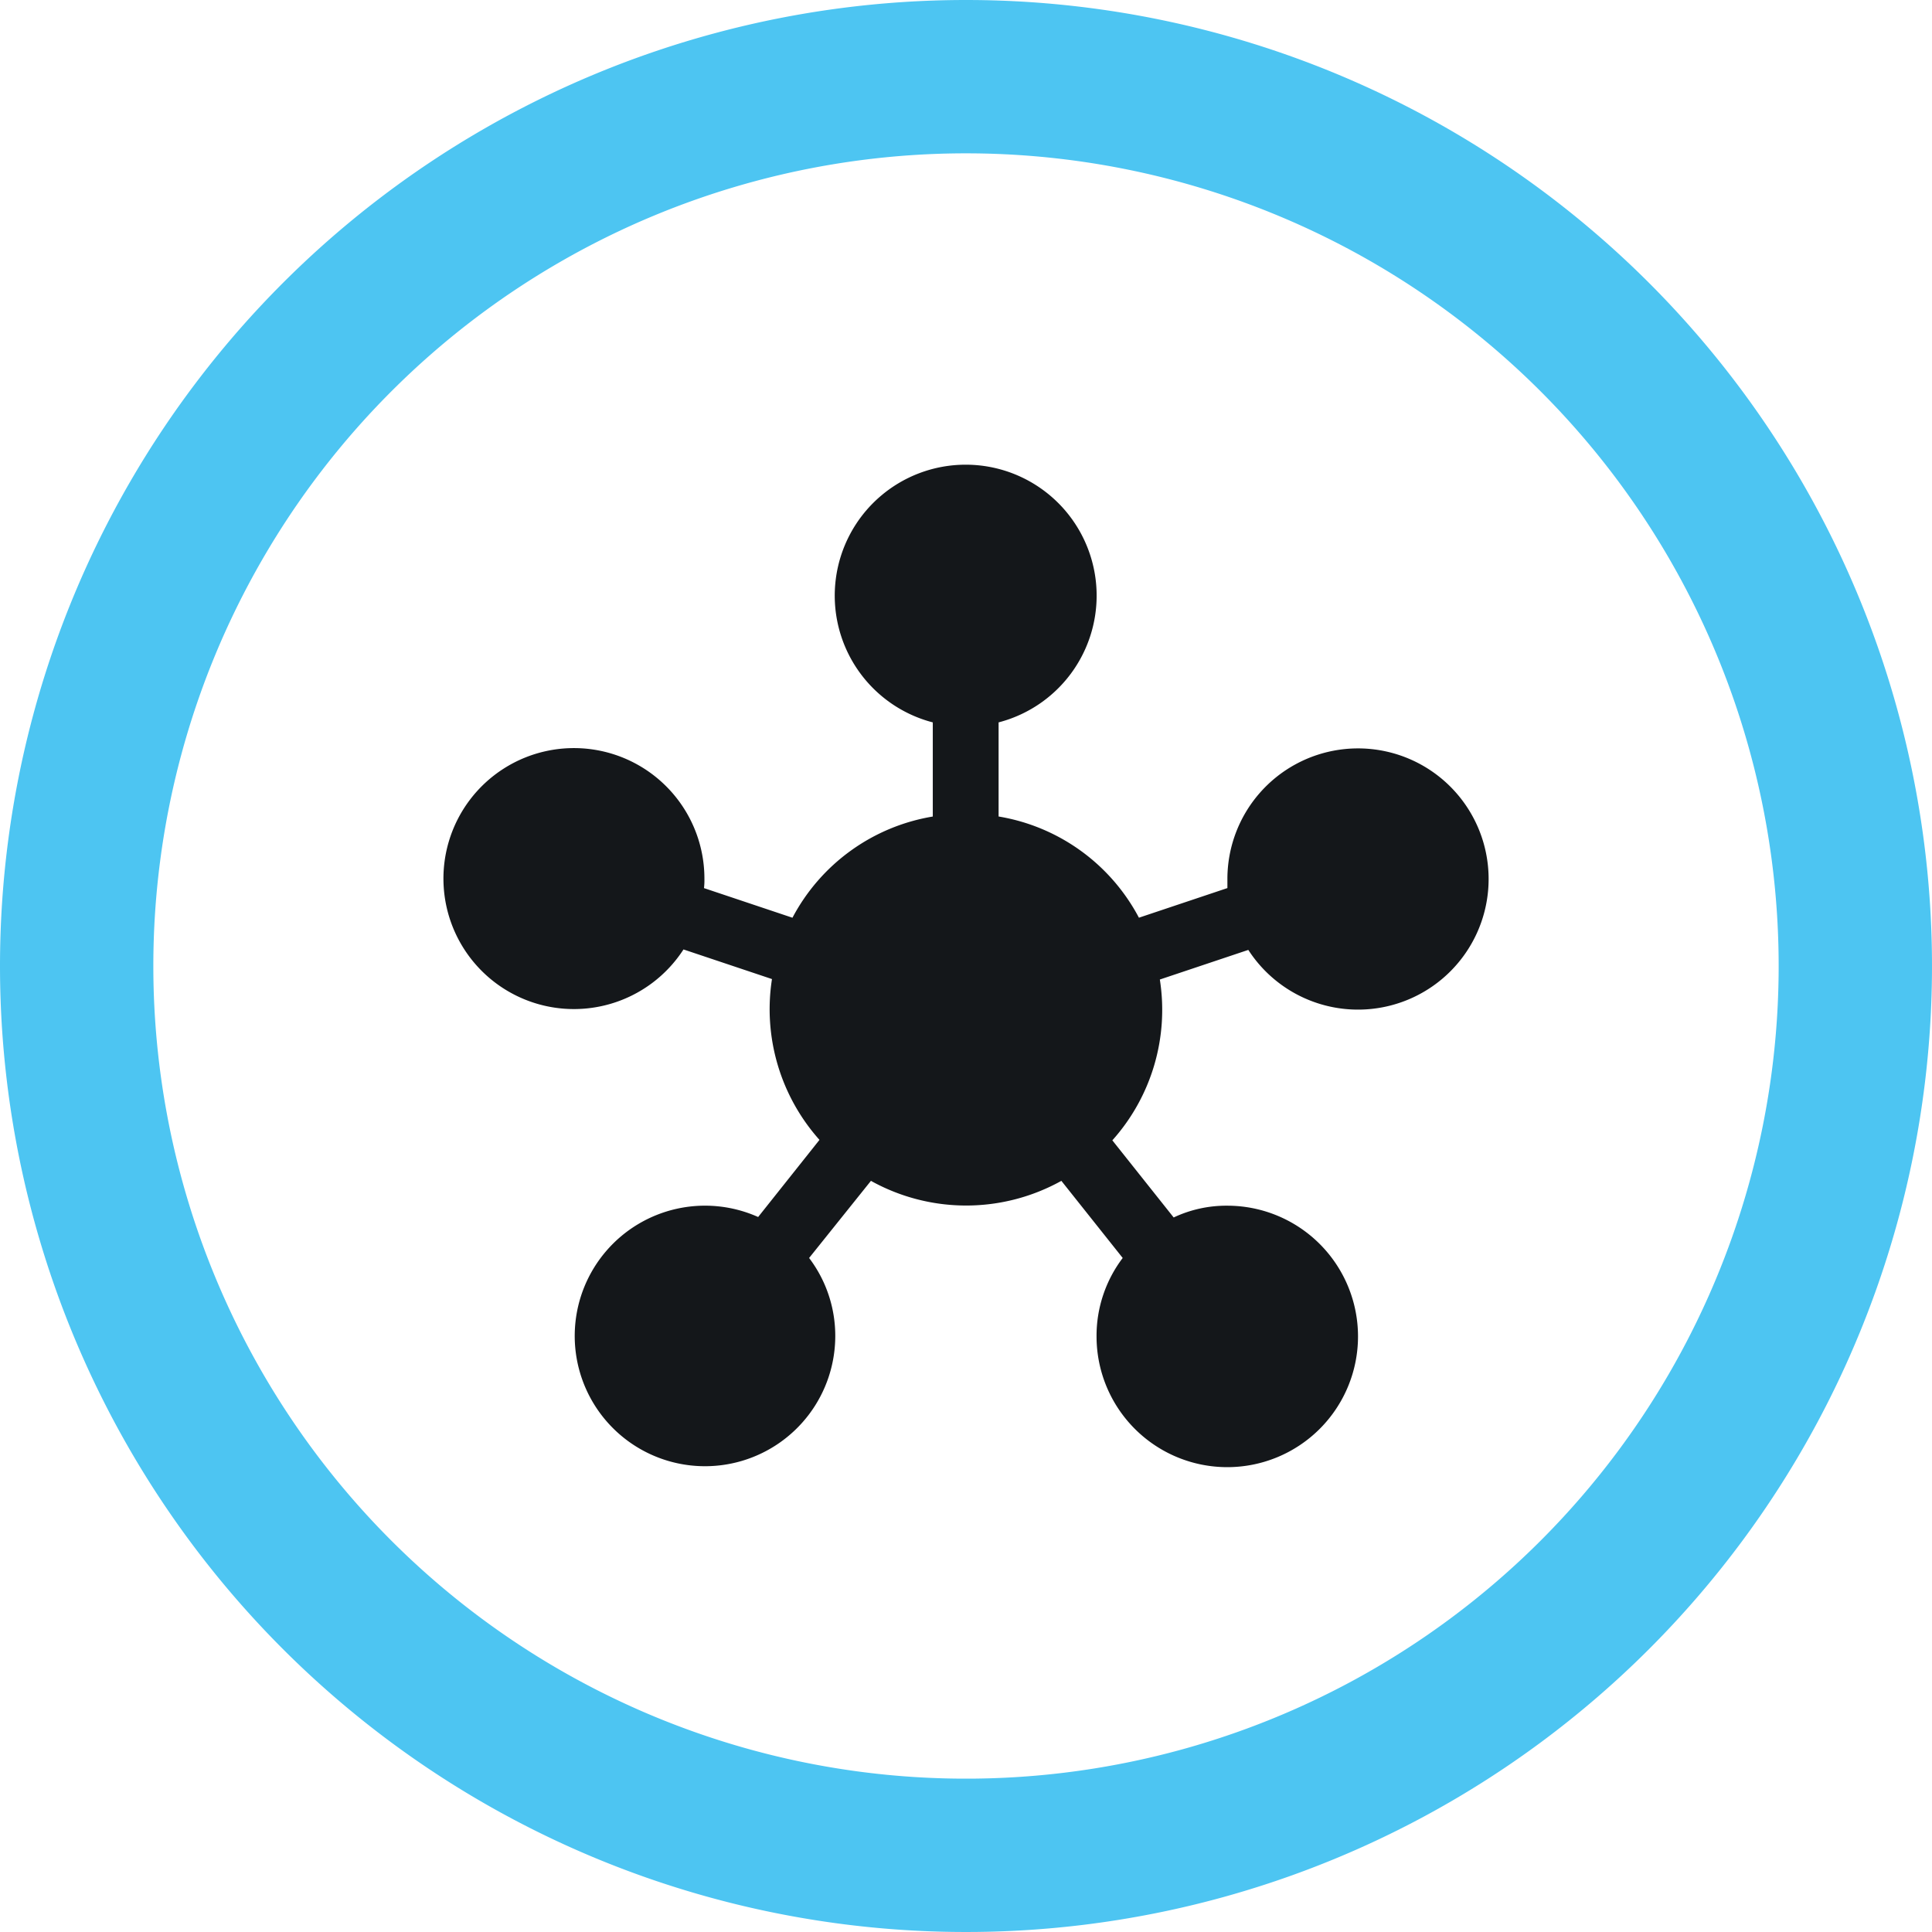
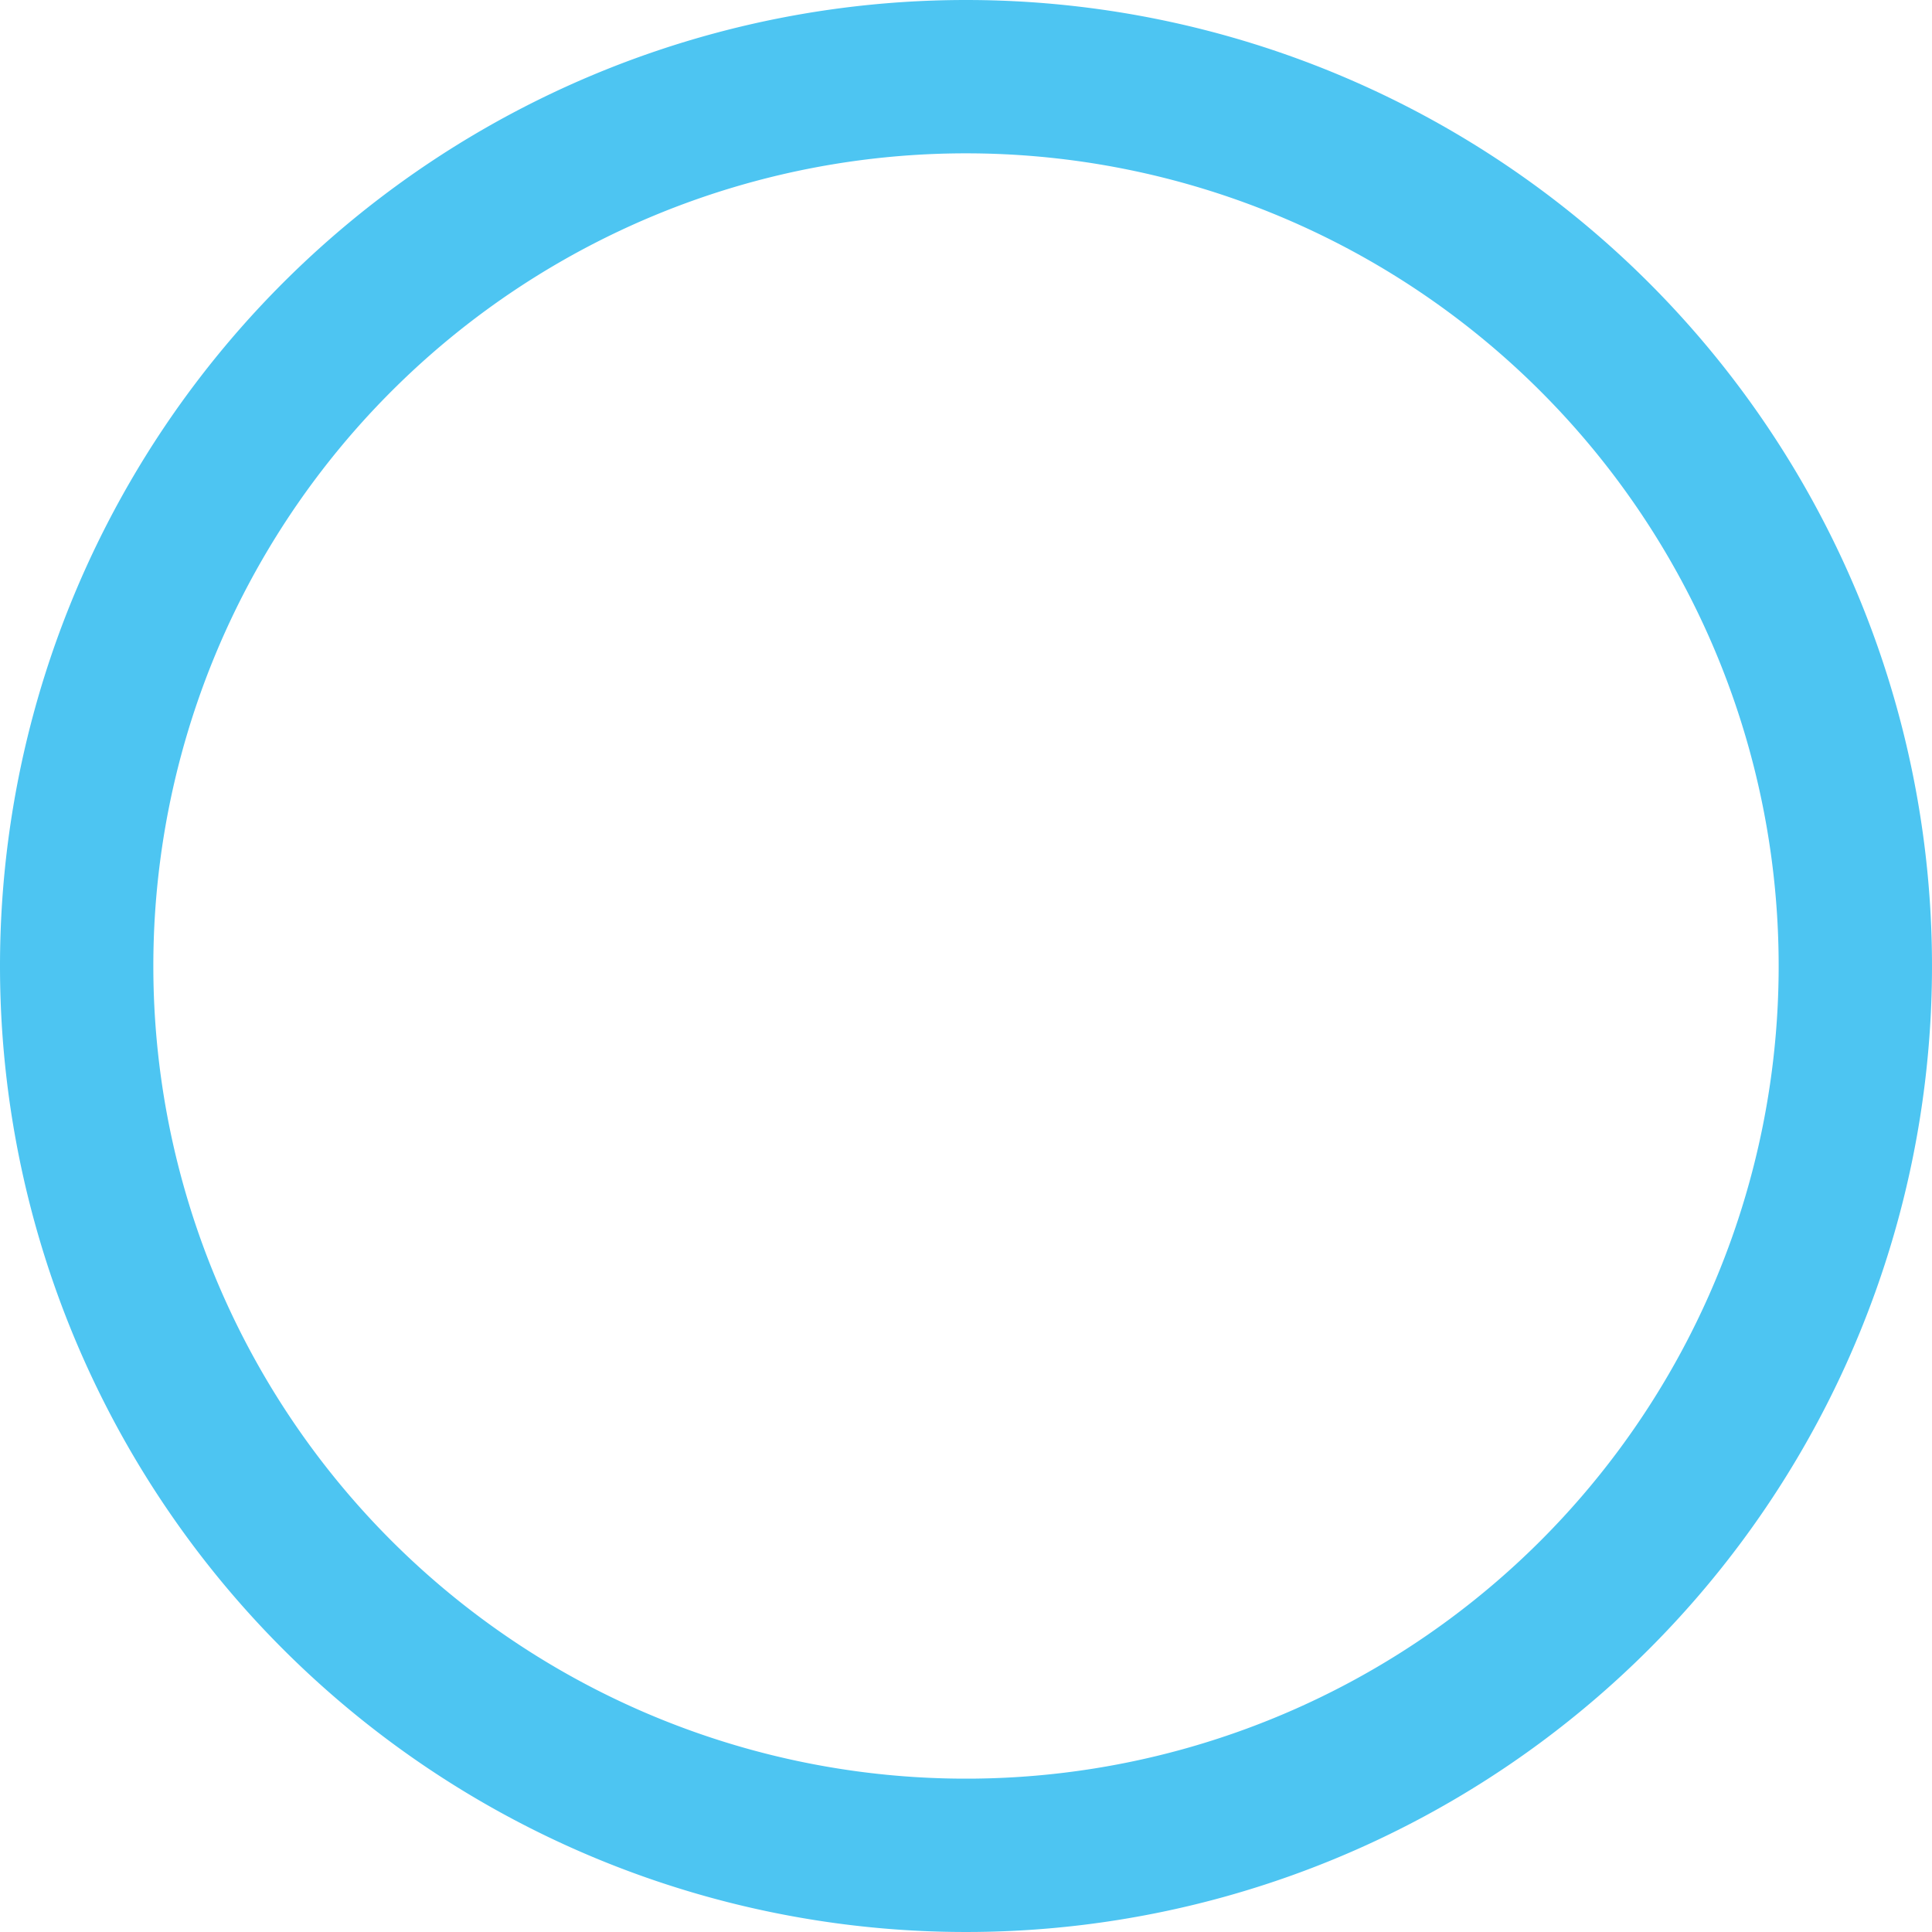
<svg xmlns="http://www.w3.org/2000/svg" width="63" height="63" viewBox="0 0 63 63">
  <g id="Group_3010" data-name="Group 3010" transform="translate(1.5 1.5)">
    <g id="Group_3011" data-name="Group 3011">
      <path id="Path_8154" data-name="Path 8154" d="M29,0A29,29,0,1,1,0,29,29,29,0,0,1,29,0Z" transform="translate(1 1)" fill="none" stroke="#4dc5f2" stroke-width="5" />
-       <path id="Path_8153" data-name="Path 8153" d="M20.137,34.513a4.2,4.2,0,0,1,.853,2.558,4.248,4.248,0,1,1-2.515-3.894l2-2.515a6.4,6.4,0,0,1-1.549-5.244l-2.885-.966a4.255,4.255,0,1,1,.682-2.3,2.1,2.1,0,0,1-.014.3l2.885.966a6.35,6.35,0,0,1,4.576-3.3V17.048a4.27,4.27,0,1,1,2.146,0v3.069a6.35,6.35,0,0,1,4.576,3.3l2.885-.966v-.3a4.259,4.259,0,1,1,.682,2.316l-2.885.966a6.38,6.38,0,0,1-1.549,5.244l2,2.515a4.031,4.031,0,0,1,1.748-.384,4.263,4.263,0,1,1-4.263,4.263,4.2,4.2,0,0,1,.853-2.558l-2-2.515a6.393,6.393,0,0,1-6.21,0Z" transform="translate(4.747 5.008)" fill="#14171a" />
    </g>
  </g>
</svg>